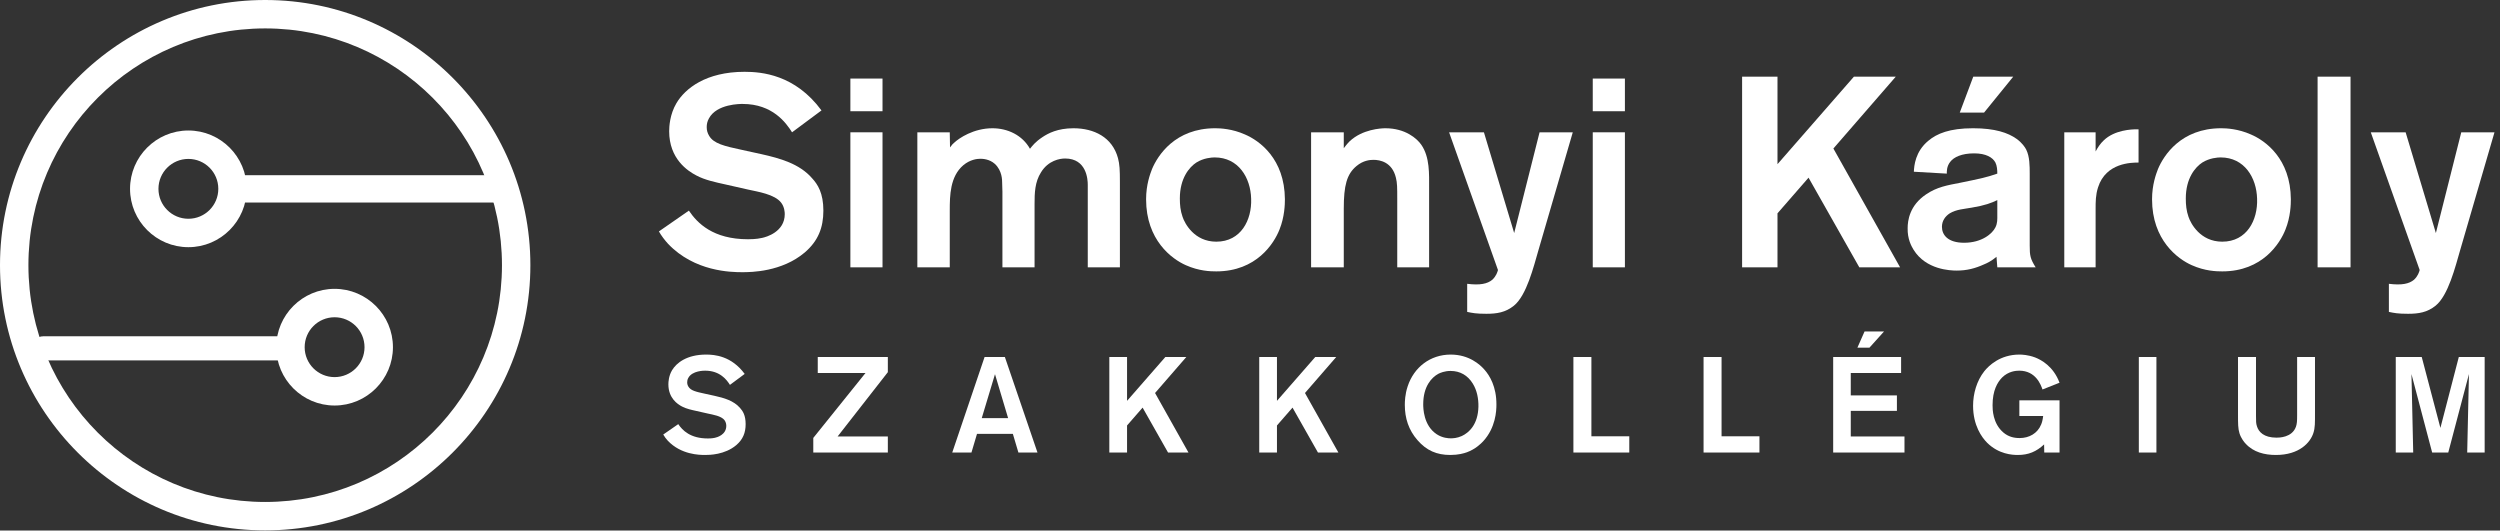
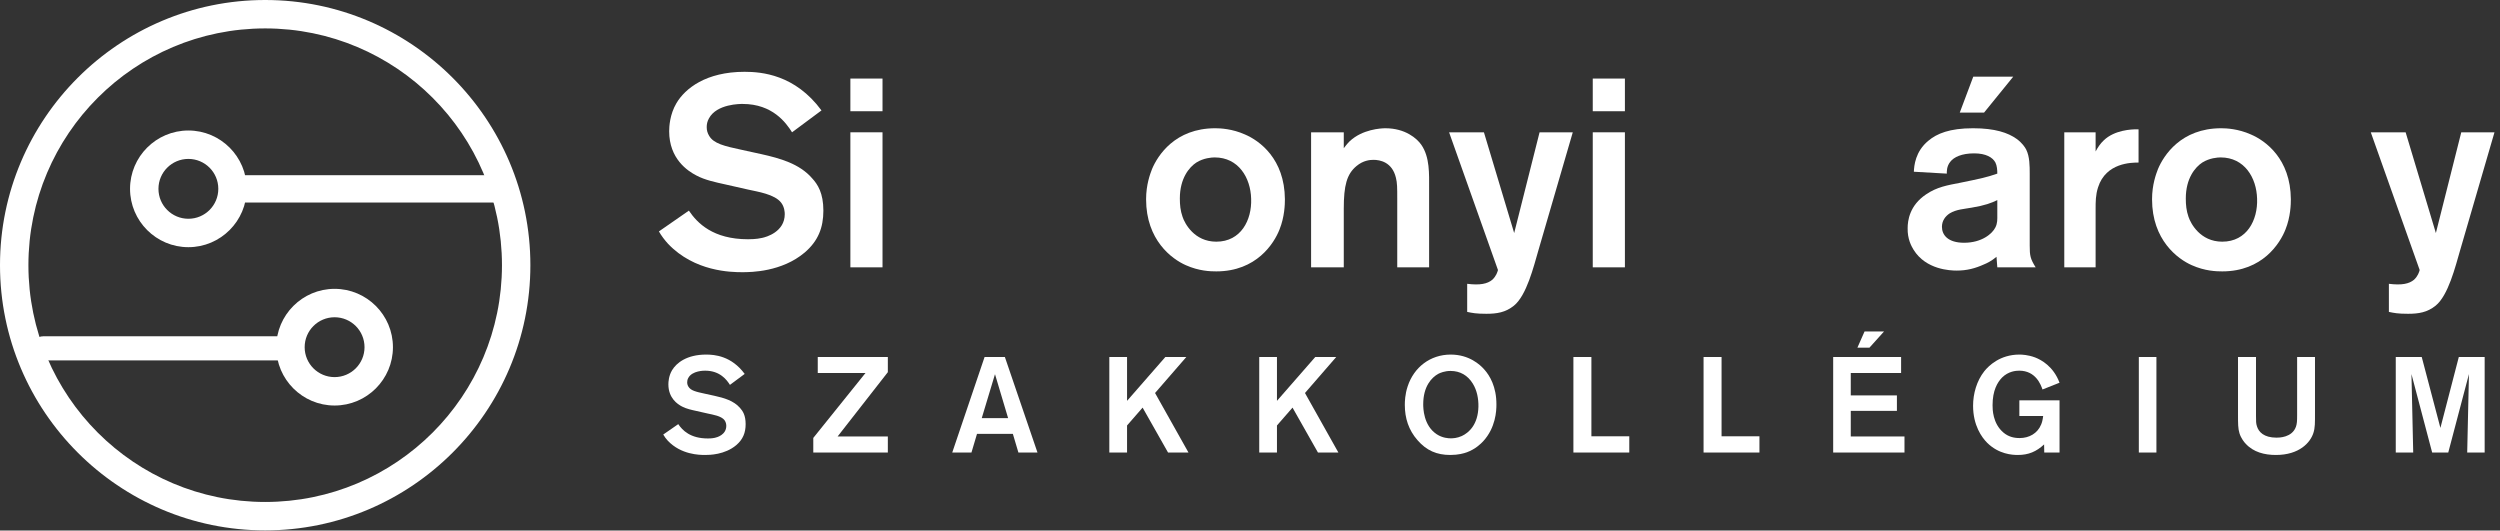
<svg xmlns="http://www.w3.org/2000/svg" width="377" height="80" viewBox="0 0 377 80" fill="none">
  <rect x="0" y="0" width="377" height="80" fill="#333333" stroke="none" />
  <path d="M121.355 38.074C117.893 41.007 113.251 41.047 111.947 41.047C110.237 41.047 104.739 40.966 100.748 36.771C100.259 36.241 99.729 35.55 99.363 34.898L103.884 31.762C105.146 33.635 107.508 36.079 112.803 36.079C113.047 36.079 114.065 36.079 114.92 35.875C115.531 35.753 118.341 34.979 118.341 32.291C118.341 32.006 118.301 31.233 117.812 30.581C116.834 29.277 114.228 28.911 112.803 28.585L109.381 27.811C107.916 27.485 106.327 27.16 105.024 26.467C103.68 25.775 100.911 23.942 100.911 19.788C100.911 19.137 100.992 17.264 102.01 15.553C103.313 13.354 106.45 10.828 112.273 10.828C114.839 10.828 119.889 11.236 123.88 16.652L119.441 19.951C118.545 18.526 116.509 15.675 111.988 15.675C111.703 15.675 108.079 15.634 106.897 17.874C106.653 18.322 106.572 18.729 106.572 19.177C106.572 19.666 106.694 20.073 106.938 20.481C107.63 21.662 109.219 22.028 111.866 22.598L114.839 23.25C117.568 23.861 120.581 24.675 122.495 26.916C123.31 27.811 124.165 29.114 124.165 31.762C124.165 34.368 123.35 36.364 121.355 38.074Z" fill="white" />
  <path d="M128.237 19.951H133.083V40.314H128.237V19.951ZM128.237 11.847H133.083V16.774H128.237V11.847Z" fill="white" />
-   <path d="M164.035 40.314V27.852C164.035 27.078 163.872 23.901 160.614 23.901C159.84 23.901 158.088 24.187 156.989 25.979C156.052 27.445 156.012 29.115 156.012 30.744V40.314H151.165V28.911C151.165 28.463 151.125 28.015 151.125 27.567C151.125 27.16 151.125 25.735 150.025 24.716C149.211 23.983 148.192 23.942 147.826 23.942C147.337 23.942 146.278 24.065 145.26 24.92C143.264 26.63 143.224 29.481 143.224 31.762V40.314H138.336V19.951H143.224L143.264 22.232C143.59 21.784 143.712 21.662 143.916 21.499C144.608 20.848 146.807 19.341 149.658 19.341C151.98 19.341 154.179 20.399 155.319 22.436C155.686 21.987 156.093 21.417 157.193 20.684C158.048 20.114 159.473 19.341 161.876 19.341C164.971 19.341 167.741 20.684 168.596 23.861C168.84 24.798 168.881 25.612 168.881 27.445V40.314H164.035Z" fill="white" />
  <path d="M183.175 23.739C182.727 23.739 181.505 23.82 180.406 24.512C179.347 25.205 177.921 26.875 177.921 29.929C177.921 30.907 178.003 31.762 178.329 32.698C178.654 33.676 180.08 36.445 183.419 36.445C187.126 36.445 188.795 33.187 188.673 29.97C188.591 26.793 186.759 23.739 183.175 23.739ZM192.949 34.613C192.135 36.69 189.488 40.925 183.419 40.925C182.564 40.925 180.813 40.885 178.817 39.988C176.7 39.052 172.831 36.201 172.831 30.051C172.831 27.852 173.442 26.223 173.727 25.49C174.582 23.454 177.188 19.34 183.257 19.34C184.03 19.34 185.822 19.422 187.736 20.277C189.935 21.214 193.723 23.942 193.764 30.051C193.764 30.784 193.723 32.698 192.949 34.613Z" fill="white" />
  <path d="M210.704 40.314V29.929C210.704 28.341 210.704 27.567 210.501 26.793C209.931 24.431 208.098 24.105 207.121 24.105C206.591 24.105 205.573 24.187 204.555 25.042C203.089 26.264 202.641 27.974 202.641 31.477V40.314H197.713V19.951H202.641V22.354C202.722 22.232 203.129 21.702 203.536 21.295C205.45 19.503 208.22 19.341 208.913 19.341C211.927 19.341 213.677 20.888 214.329 21.825C215.632 23.698 215.51 26.264 215.51 28.341V40.314H210.704Z" fill="white" />
  <path d="M232.003 37.708C231.27 40.232 230.211 44.55 228.297 46.097C227.035 47.115 225.731 47.319 224.143 47.319C222.596 47.319 222.026 47.197 221.251 47.034V42.798C223.206 43.043 224.306 42.798 225.039 42.188C225.65 41.618 225.813 41.007 225.894 40.721L218.523 19.951H223.776L228.338 35.142L232.167 19.951H237.175L232.003 37.708Z" fill="white" />
  <path d="M240.188 19.951H245.035V40.314H240.188V19.951ZM240.188 11.847H245.035V16.774H240.188V11.847Z" fill="white" />
-   <path d="M280.385 40.314L272.728 26.793L268.045 32.169V40.314H262.709V11.561H268.045V24.757L279.57 11.561H285.882L276.475 22.395L286.534 40.314H280.385Z" fill="white" />
  <path d="M299.198 16.978H295.533L297.569 11.561H303.597L299.198 16.978ZM301.194 30.174C300.38 30.581 299.32 30.988 297.325 31.314C296.226 31.518 295.045 31.558 294.026 32.169C293.334 32.617 292.845 33.309 292.845 34.206C292.845 35.427 293.741 36.608 296.185 36.608C298.873 36.608 300.461 35.223 300.909 34.286C301.235 33.635 301.194 33.065 301.194 32.413V30.174ZM301.194 40.314L301.072 38.726C300.298 39.378 299.606 39.703 299.198 39.866C297.854 40.477 296.592 40.803 295.085 40.803C294.108 40.803 290.442 40.681 288.569 37.667C288.243 37.137 287.632 36.038 287.673 34.409C287.673 33.269 287.958 30.988 290.442 29.318C292.112 28.178 293.701 27.933 295.574 27.567C298.588 26.956 299.687 26.712 301.194 26.182C301.194 25.653 301.153 25.001 300.909 24.512C300.502 23.739 299.484 23.128 297.691 23.128C295.818 23.128 294.637 23.698 294.108 24.39C293.538 25.083 293.578 25.897 293.578 26.182L288.61 25.897C288.651 25.001 288.813 22.843 290.809 21.214C292.072 20.155 293.986 19.34 297.529 19.34C300.868 19.34 302.823 20.032 304.085 20.929C304.941 21.539 305.389 22.232 305.552 22.558C306.081 23.616 306.081 25.042 306.081 26.182V37.015C306.081 38.563 306.163 39.011 306.977 40.314H301.194Z" fill="white" />
  <path d="M316.384 28.259C316.018 29.4 316.018 30.418 316.018 31.599V40.314H311.294V19.951H316.018V22.842C316.343 22.232 316.751 21.621 317.24 21.173C318.869 19.584 321.516 19.503 322.086 19.503H322.494V24.513C321.475 24.513 317.565 24.513 316.384 28.259Z" fill="white" />
  <path d="M334.873 23.739C334.424 23.739 333.203 23.82 332.103 24.512C331.045 25.205 329.619 26.875 329.619 29.929C329.619 30.907 329.701 31.762 330.026 32.698C330.352 33.676 331.778 36.445 335.117 36.445C338.823 36.445 340.493 33.187 340.37 29.97C340.289 26.793 338.456 23.739 334.873 23.739ZM344.647 34.613C343.832 36.69 341.185 40.925 335.117 40.925C334.262 40.925 332.51 40.885 330.515 39.988C328.397 39.052 324.529 36.201 324.529 30.051C324.529 27.852 325.139 26.223 325.424 25.49C326.279 23.454 328.886 19.34 334.954 19.34C335.728 19.34 337.52 19.422 339.434 20.277C341.633 21.214 345.421 23.942 345.461 30.051C345.461 30.784 345.421 32.698 344.647 34.613Z" fill="white" />
-   <path d="M354.461 11.561H349.493V40.314H354.461V11.561Z" fill="white" />
+   <path d="M354.461 11.561H349.493H354.461V11.561Z" fill="white" />
  <path d="M370.996 37.708C370.262 40.232 369.204 44.55 367.289 46.097C366.027 47.115 364.724 47.319 363.135 47.319C361.588 47.319 361.018 47.197 360.244 47.034V42.798C362.199 43.043 363.298 42.798 364.031 42.188C364.642 41.618 364.805 41.007 364.887 40.721L357.515 19.951H362.769L367.33 35.142L371.159 19.951H376.168L370.996 37.708Z" fill="white" />
  <path d="M111.034 67.12C109.3 68.589 106.974 68.609 106.321 68.609C105.464 68.609 102.709 68.568 100.71 66.467C100.465 66.202 100.2 65.855 100.017 65.528L102.281 63.958C102.913 64.896 104.097 66.12 106.749 66.12C106.872 66.12 107.382 66.12 107.811 66.018C108.116 65.957 109.524 65.569 109.524 64.223C109.524 64.08 109.504 63.692 109.259 63.366C108.769 62.713 107.464 62.529 106.749 62.366L105.035 61.978C104.301 61.815 103.505 61.651 102.852 61.305C102.179 60.958 100.792 60.04 100.792 57.959C100.792 57.633 100.832 56.694 101.343 55.837C101.996 54.735 103.566 53.47 106.484 53.47C107.77 53.47 110.299 53.674 112.299 56.387L110.075 58.04C109.626 57.326 108.606 55.898 106.341 55.898C106.198 55.898 104.382 55.878 103.791 57C103.668 57.224 103.628 57.428 103.628 57.653C103.628 57.898 103.689 58.102 103.811 58.306C104.158 58.897 104.954 59.081 106.28 59.367L107.77 59.693C109.137 59.999 110.647 60.407 111.605 61.529C112.013 61.978 112.442 62.631 112.442 63.958C112.442 65.263 112.034 66.263 111.034 67.12Z" fill="white" />
  <path d="M122.644 68.242V66.038L130.519 56.245H123.317V53.837H133.886V56.123L126.316 65.814H133.886V68.242H122.644Z" fill="white" />
  <path d="M150.045 56.428L148.046 63.059H152.025L150.045 56.428ZM153.575 68.242L152.739 65.427H147.332L146.496 68.242H143.598L148.475 53.837H151.535L156.452 68.242H153.575Z" fill="white" />
  <path d="M176.141 68.242L172.305 61.468L169.96 64.161V68.242H167.286V53.837H169.96V60.448L175.733 53.837H178.896L174.182 59.265L179.222 68.242H176.141Z" fill="white" />
  <path d="M198.748 68.242L194.912 61.468L192.566 64.161V68.242H189.893V53.837H192.566V60.448L198.34 53.837H201.502L196.789 59.265L201.828 68.242H198.748Z" fill="white" />
  <path d="M222.09 57.836C221.335 56.612 220.192 55.938 218.743 55.938C217.845 55.938 217.192 56.224 216.907 56.367C215.887 56.918 214.622 58.265 214.622 60.958C214.622 61.509 214.642 64.161 216.662 65.487C217.54 66.059 218.417 66.1 218.784 66.1C219.069 66.1 219.722 66.079 220.437 65.753C221.498 65.263 222.885 64.039 222.946 61.325C222.967 60.141 222.742 58.877 222.09 57.836ZM223.66 66.549C223.334 66.895 222.497 67.732 221.212 68.201C220.763 68.364 219.927 68.609 218.703 68.609C216.662 68.609 215.111 67.936 213.765 66.385C212.418 64.854 211.847 63.059 211.847 61.06C211.847 60.591 211.867 59.489 212.275 58.265C213.214 55.388 215.683 53.47 218.764 53.47C221.539 53.47 223.191 54.98 223.864 55.755C224.62 56.612 225.68 58.285 225.66 61.04C225.66 61.937 225.558 64.487 223.66 66.549Z" fill="white" />
  <path d="M237.269 68.242V53.837H239.983V65.793H245.696V68.242H237.269Z" fill="white" />
  <path d="M256.897 68.242V53.837H259.611V65.793H265.324V68.242H256.897Z" fill="white" />
  <path d="M281.912 52.429H280.096L281.177 49.981H284.115L281.912 52.429ZM276.443 68.242V53.837H286.686V56.245H279.096V59.631H286.054V61.957H279.096V65.814H287.196V68.242H276.443Z" fill="white" />
  <path d="M308.273 68.242L308.252 67.018C307.09 68.099 305.906 68.609 304.294 68.609C303.417 68.609 301.417 68.487 299.683 66.793C298.847 65.957 297.541 64.161 297.541 61.182C297.541 59.346 298.092 57.428 299.234 55.98C299.887 55.163 301.601 53.47 304.518 53.47C304.927 53.47 305.845 53.511 306.886 53.899C307.824 54.266 309.64 55.225 310.578 57.714L308.008 58.734C307.763 58.04 307.008 55.898 304.498 55.898C304.009 55.898 302.866 55.98 301.907 56.938C301.213 57.653 300.479 58.877 300.479 61.101C300.479 61.692 300.479 63.855 302.132 65.243C302.846 65.834 303.641 66.059 304.56 66.059C305.988 66.059 307.253 65.365 307.803 64.019C307.926 63.733 308.028 63.386 308.11 62.733H304.518V60.366H310.578V68.242H308.273Z" fill="white" />
  <path d="M325.188 53.837H322.535V68.242H325.188V53.837Z" fill="white" />
  <path d="M348.855 65.304C348.386 66.752 346.733 68.609 343.204 68.609C341.51 68.609 339.816 68.201 338.633 66.895C338.449 66.711 337.96 66.12 337.715 65.345C337.491 64.61 337.491 63.937 337.491 62.407V53.837H340.205V62.693C340.205 63.549 340.205 63.855 340.347 64.283C340.612 65.141 341.388 65.998 343.306 65.998C343.652 65.998 345.631 65.998 346.223 64.365C346.386 63.896 346.407 63.508 346.407 62.549V53.837H349.1V62.142C349.1 63.794 349.12 64.487 348.855 65.304Z" fill="white" />
  <path d="M372.054 68.242L372.319 56.408L369.197 68.242H366.77L363.648 56.408L363.913 68.242H361.281V53.837H365.198L368.014 64.529L370.788 53.837H374.686V68.242H372.054Z" fill="white" />
  <path d="M39.99 0C17.94 0 0 17.94 0 39.99C0 62.042 17.94 79.981 39.99 79.981C62.042 79.981 79.981 62.042 79.981 39.99C79.981 17.94 62.042 0 39.99 0ZM39.99 4.285C59.711 4.285 75.697 20.271 75.697 39.99C75.697 59.711 59.711 75.697 39.99 75.697C20.271 75.697 4.285 59.711 4.285 39.99C4.285 20.271 20.271 4.285 39.99 4.285Z" fill="white" />
  <path d="M28.408 19.679C33.259 19.679 37.206 23.626 37.206 28.477C37.206 33.328 33.259 37.275 28.408 37.275C23.557 37.275 19.61 33.328 19.61 28.477C19.61 23.626 23.557 19.679 28.408 19.679ZM28.408 23.964C25.916 23.964 23.895 25.984 23.895 28.477C23.895 30.969 25.916 32.99 28.408 32.99C30.901 32.99 32.921 30.969 32.921 28.477C32.921 25.984 30.901 23.964 28.408 23.964ZM74.701 30.537H35.135C33.997 30.537 33.075 29.615 33.075 28.477C33.075 27.339 33.997 26.417 35.135 26.417H74.701C75.838 26.417 76.761 27.339 76.761 28.477C76.761 29.615 75.838 30.537 74.701 30.537Z" fill="white" />
  <path d="M43.779 54.353H6.545C5.538 54.353 4.722 53.538 4.722 52.531C4.722 51.524 5.538 50.708 6.545 50.708H43.779C44.785 50.708 45.601 51.524 45.601 52.531C45.601 53.538 44.785 54.353 43.779 54.353Z" fill="white" />
  <path d="M50.457 43.557C45.605 43.557 41.659 47.504 41.659 52.355C41.659 57.206 45.605 61.153 50.457 61.153C55.308 61.153 59.255 57.206 59.255 52.355C59.255 47.504 55.308 43.557 50.457 43.557ZM50.457 47.842C52.949 47.842 54.97 49.862 54.97 52.355C54.97 54.848 52.949 56.868 50.457 56.868C47.964 56.868 45.943 54.848 45.943 52.355C45.943 49.862 47.964 47.842 50.457 47.842Z" fill="white" />
</svg>